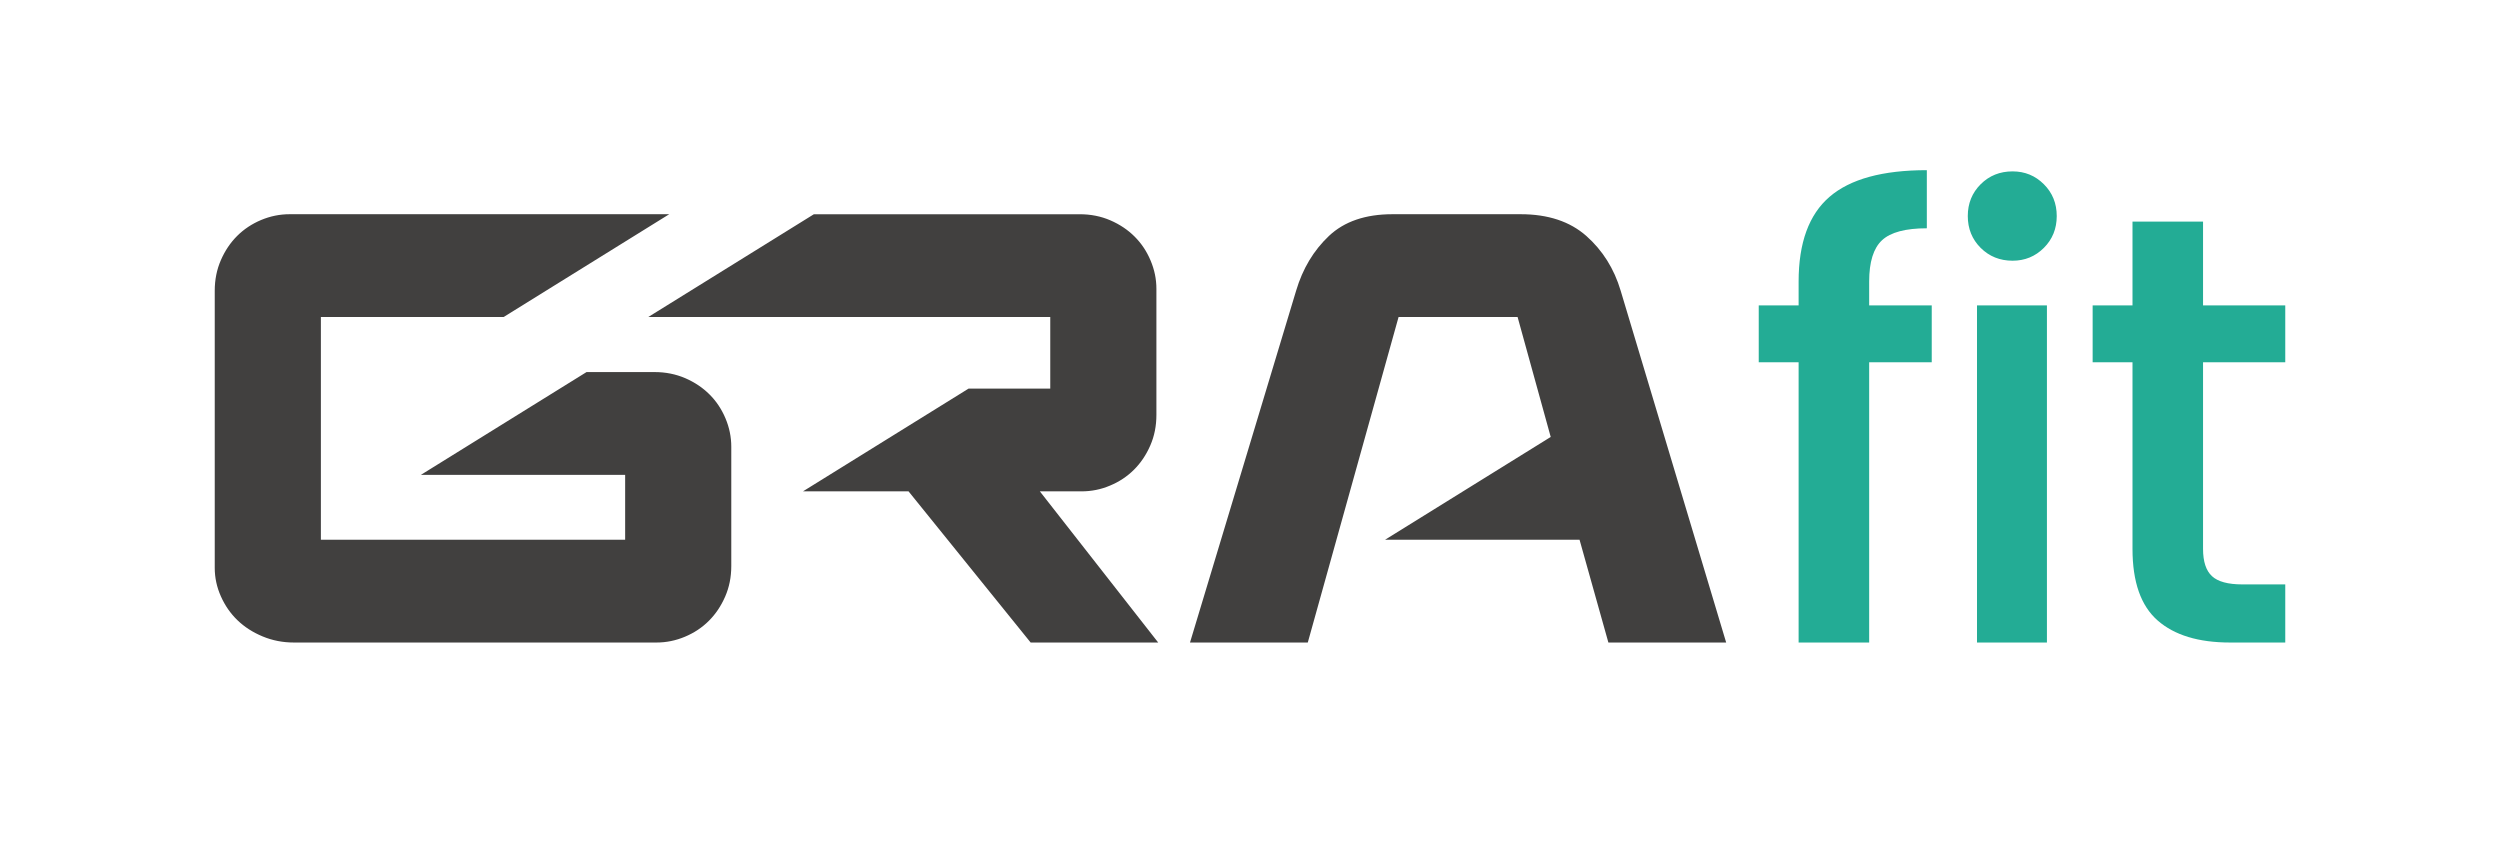
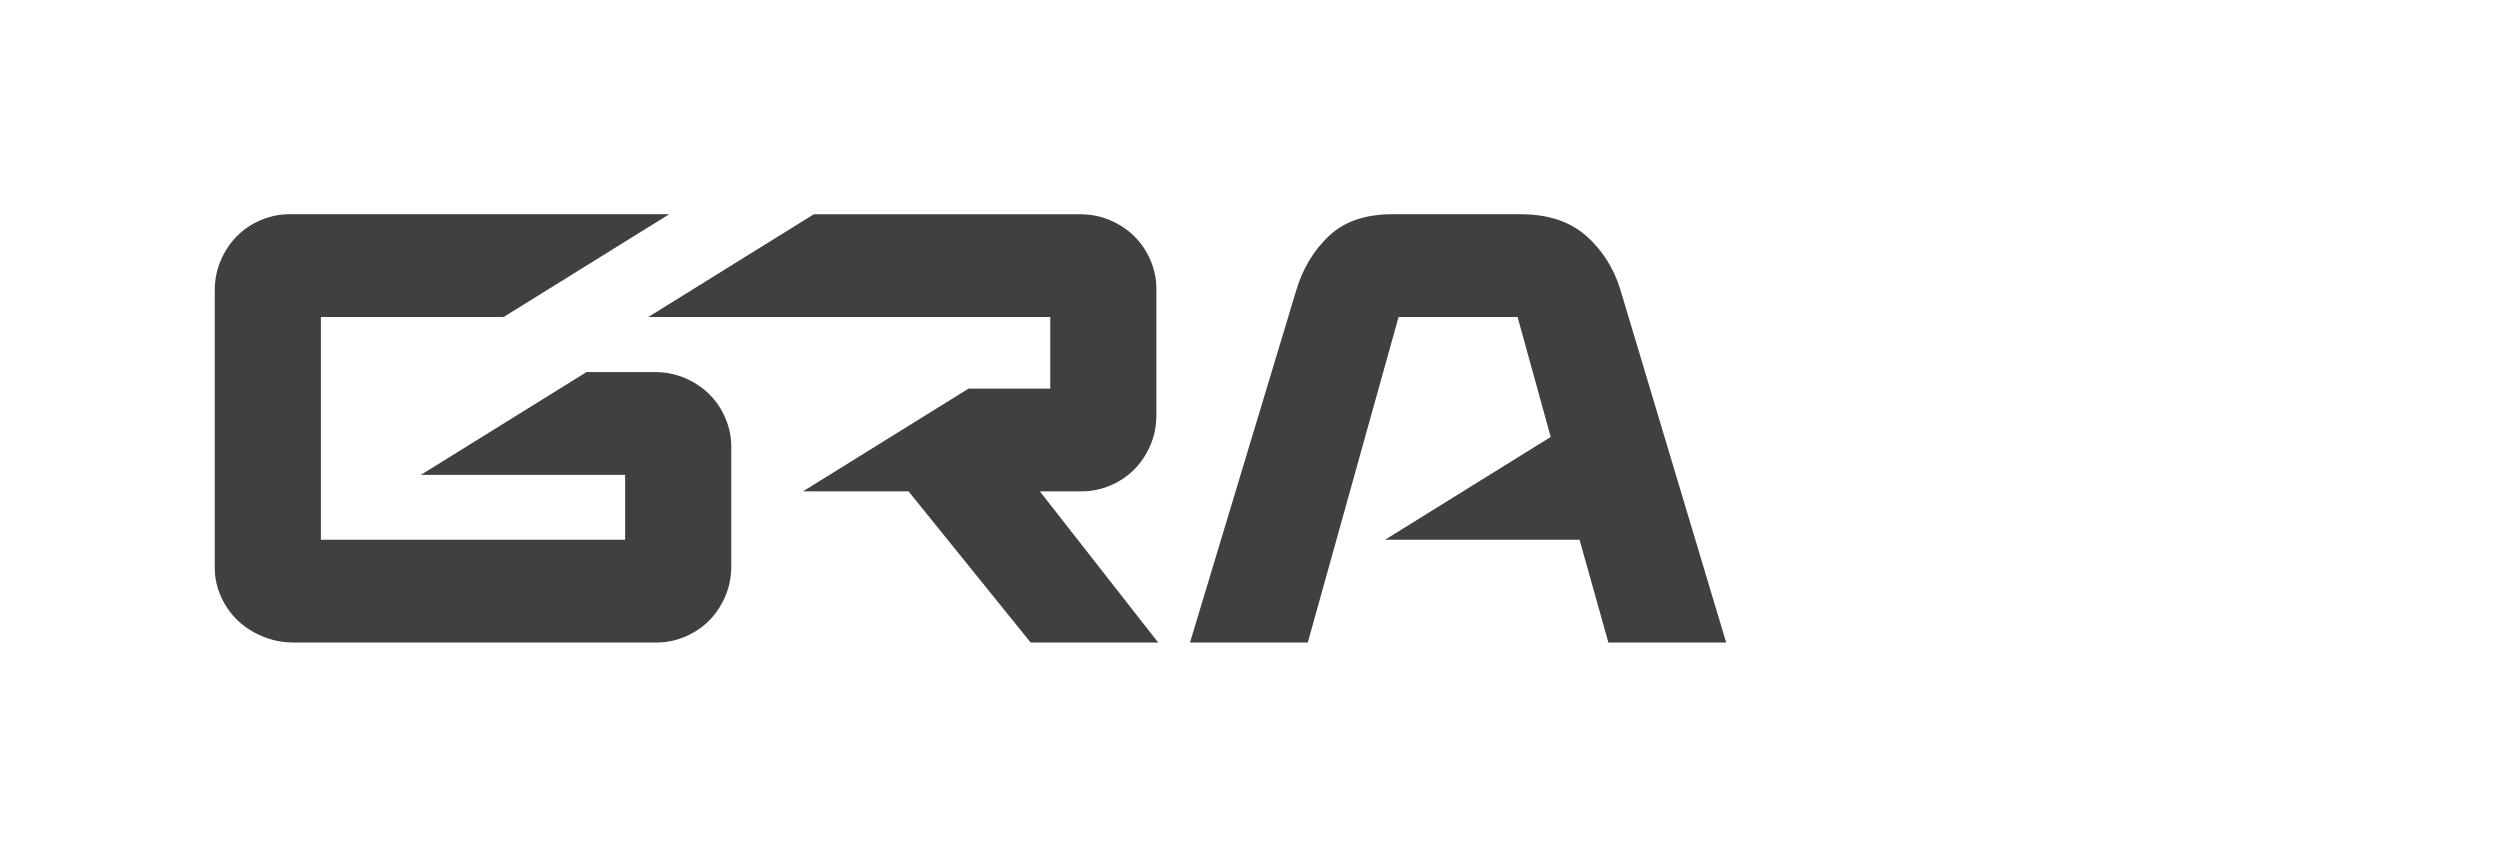
<svg xmlns="http://www.w3.org/2000/svg" width="105" height="36" viewBox="0 0 105 36" fill="none">
-   <path d="M78.505 11.824C78.505 11.002 78.685 10.424 79.046 10.089C79.406 9.755 80.033 9.588 80.927 9.588V7.147C79.071 7.147 77.71 7.519 76.843 8.265C75.975 9.01 75.542 10.197 75.542 11.824V12.826H73.867V15.216H75.542V26.986H78.505V15.216H81.133V12.826H78.505V11.824ZM84.528 7.198C83.996 7.198 83.549 7.378 83.188 7.738C82.828 8.098 82.647 8.543 82.647 9.074C82.647 9.605 82.828 10.051 83.188 10.411C83.549 10.77 83.996 10.95 84.528 10.95C85.044 10.95 85.482 10.77 85.842 10.411C86.203 10.051 86.383 9.605 86.383 9.074C86.383 8.543 86.203 8.098 85.842 7.738C85.482 7.378 85.044 7.198 84.528 7.198ZM83.034 26.986H85.971V12.826H83.034V26.986ZM95.981 15.216V12.826H92.528V9.306H89.565V12.826H87.891V15.216H89.565V23.055C89.565 24.442 89.917 25.445 90.622 26.061C91.326 26.678 92.339 26.986 93.662 26.986H95.981V24.545H94.177C93.576 24.545 93.151 24.429 92.902 24.198C92.653 23.967 92.528 23.586 92.528 23.054V15.216H95.981L95.981 15.216Z" fill="#23AC95" />
  <path d="M45.424 20.637C45.835 20.637 46.236 20.559 46.623 20.394C47.009 20.234 47.346 20.009 47.628 19.727C47.911 19.445 48.14 19.106 48.312 18.71C48.484 18.317 48.569 17.889 48.569 17.425V12.131C48.569 11.721 48.487 11.325 48.323 10.939C48.162 10.554 47.936 10.218 47.653 9.936C47.371 9.654 47.031 9.426 46.637 9.255C46.24 9.083 45.81 8.998 45.349 8.998H34.183L27.23 13.313H44.111V16.322H40.679L33.725 20.637H38.159L43.288 26.987H48.645L43.674 20.637H45.424L45.424 20.637ZM68.068 12.21C67.793 11.284 67.311 10.518 66.625 9.909C65.937 9.302 65.018 8.997 63.868 8.997H58.483C57.349 8.997 56.46 9.302 55.816 9.909C55.172 10.518 54.712 11.284 54.437 12.21L49.98 26.986H54.927L58.74 13.315H63.739L65.13 18.352L58.173 22.669H66.341L67.552 26.986H72.499L68.068 12.21ZM29.799 16.566C29.516 16.283 29.177 16.056 28.782 15.884C28.386 15.714 27.957 15.627 27.493 15.627H24.631L24.633 15.628L17.676 19.945H26.256V22.669H13.477V13.315H21.155V13.313L26.513 9.987L28.111 8.995H21.155V8.997H12.162C11.75 8.997 11.351 9.079 10.964 9.241C10.578 9.404 10.243 9.627 9.96 9.909C9.676 10.192 9.448 10.531 9.277 10.925C9.105 11.319 9.019 11.747 9.019 12.21V23.851C9.019 24.262 9.105 24.661 9.277 25.046C9.448 25.432 9.68 25.766 9.972 26.048C10.264 26.331 10.617 26.558 11.029 26.729C11.441 26.901 11.879 26.986 12.343 26.986H27.571C27.983 26.986 28.382 26.905 28.769 26.742C29.155 26.58 29.49 26.357 29.773 26.074C30.057 25.791 30.284 25.453 30.456 25.059C30.628 24.665 30.714 24.237 30.714 23.774V18.763C30.714 18.352 30.632 17.953 30.469 17.568C30.306 17.182 30.083 16.848 29.799 16.566Z" fill="#41403F" />
</svg>